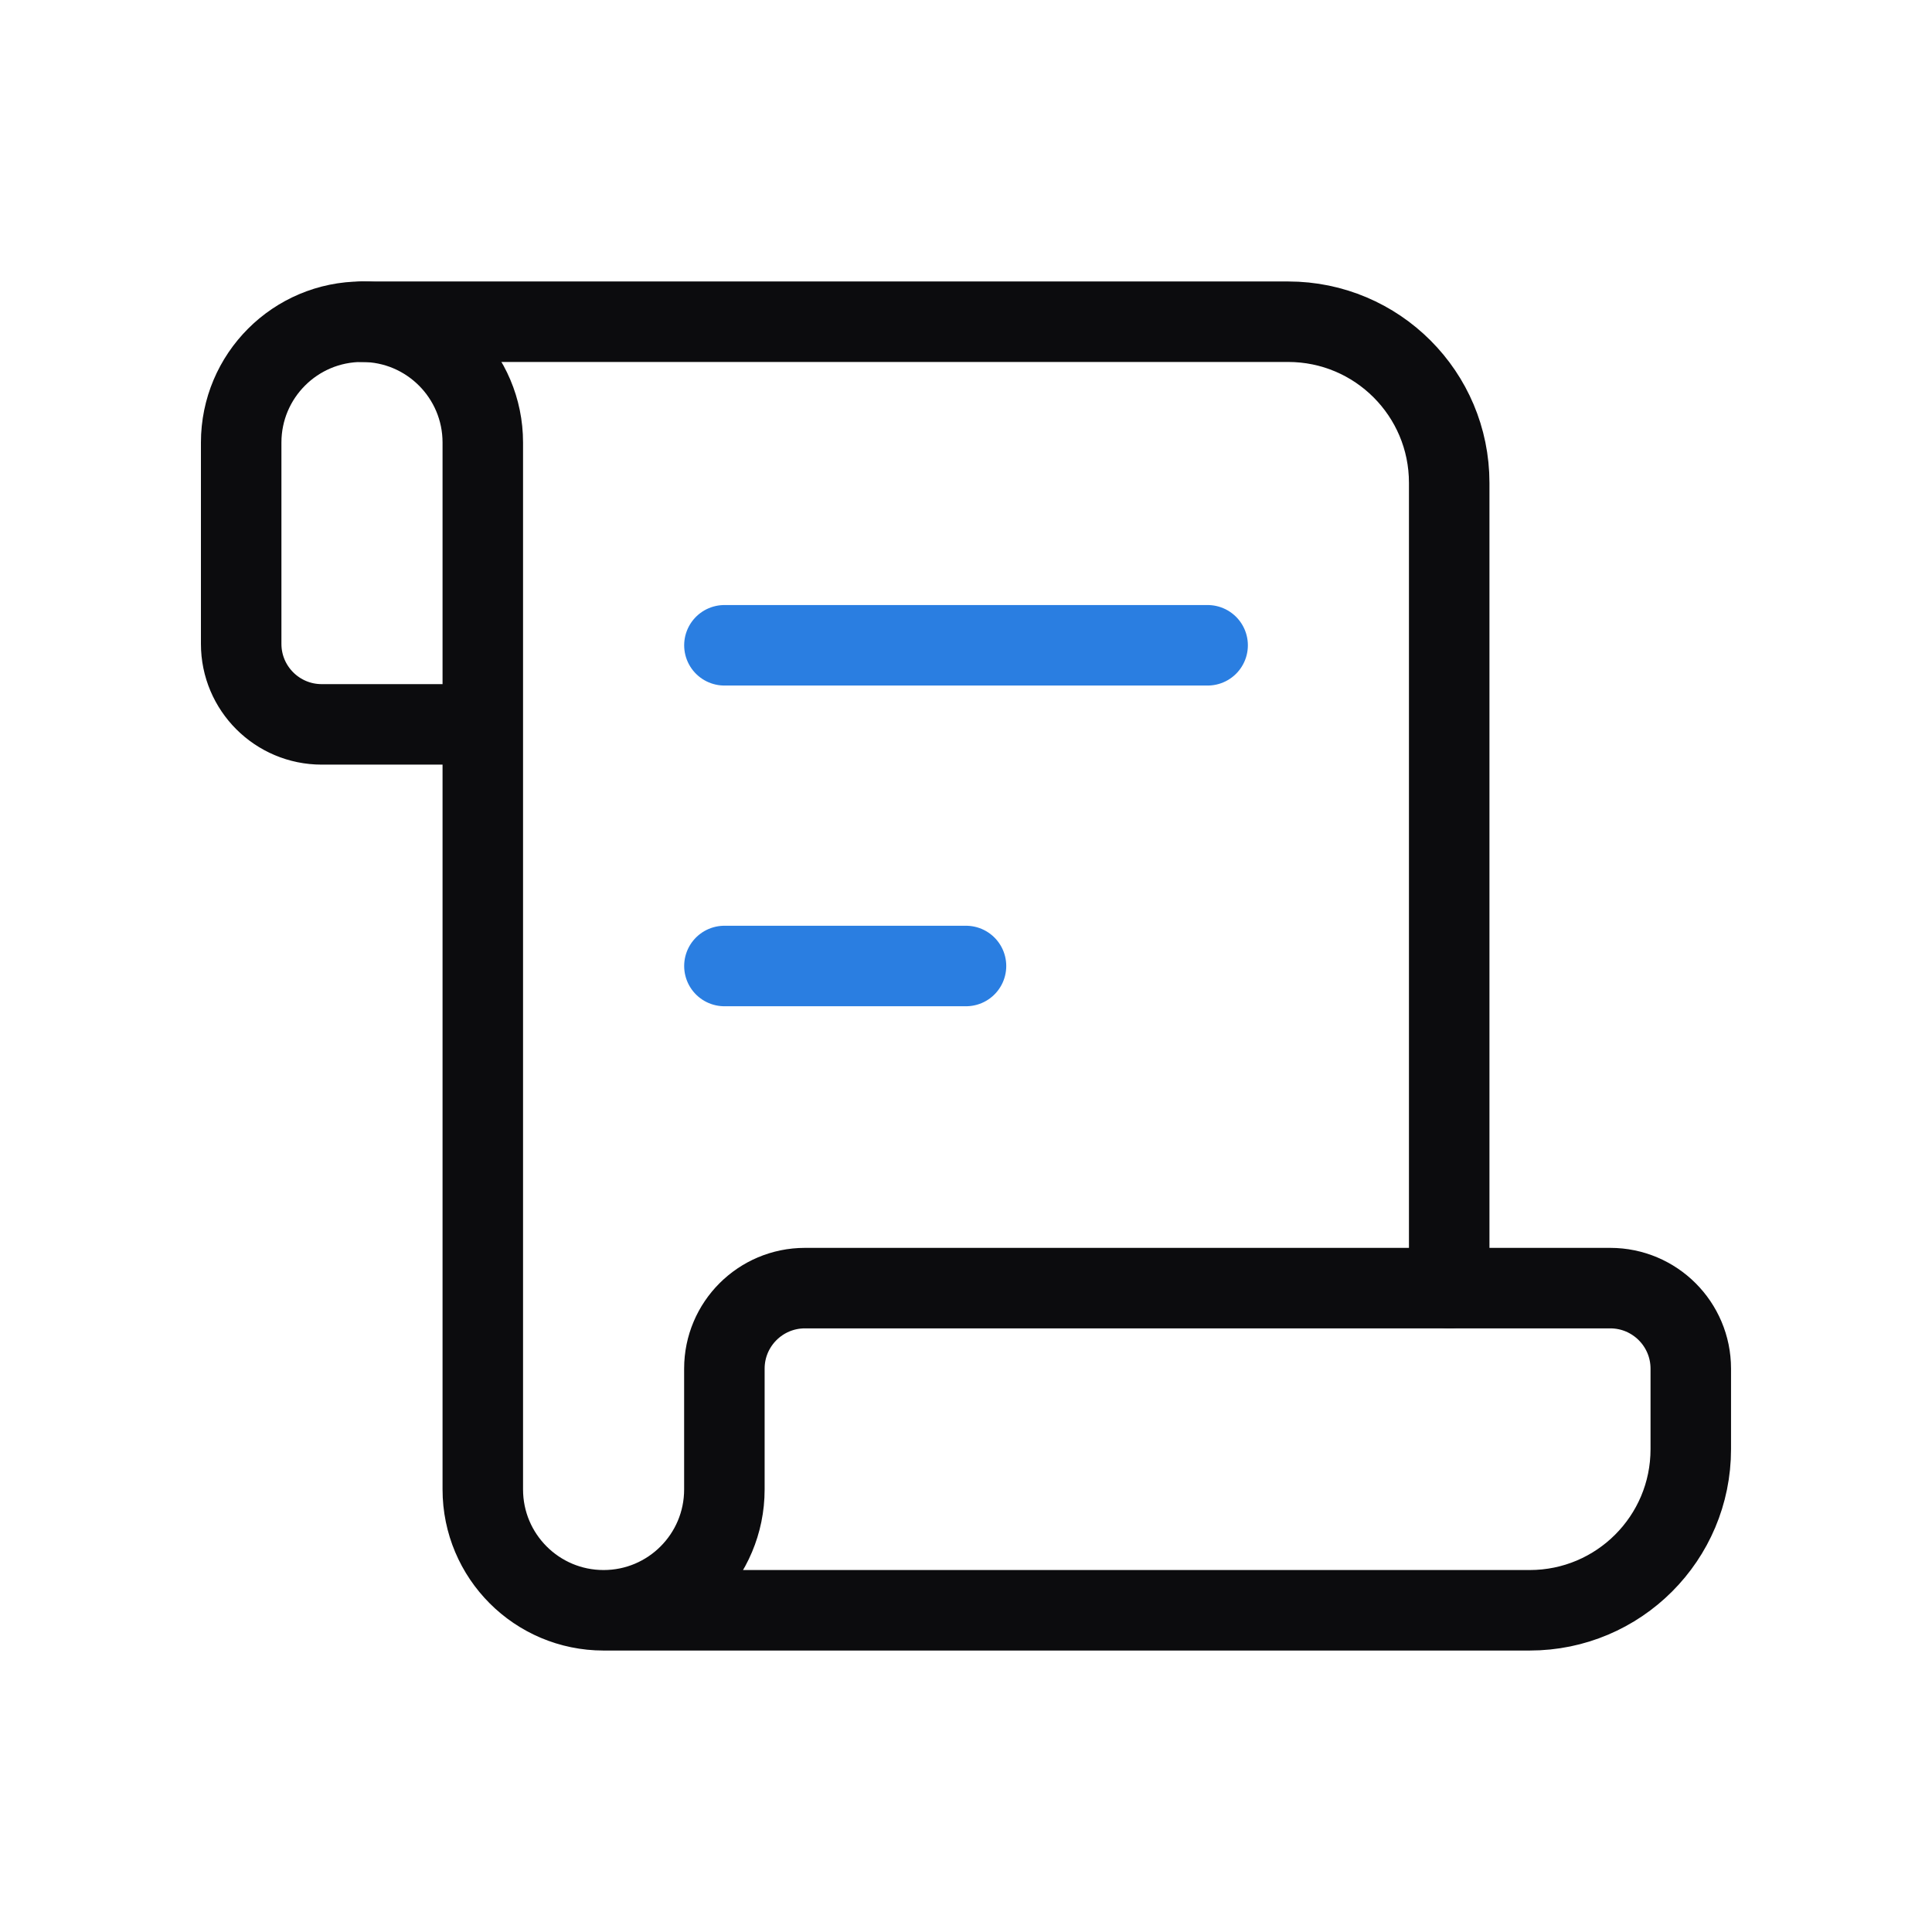
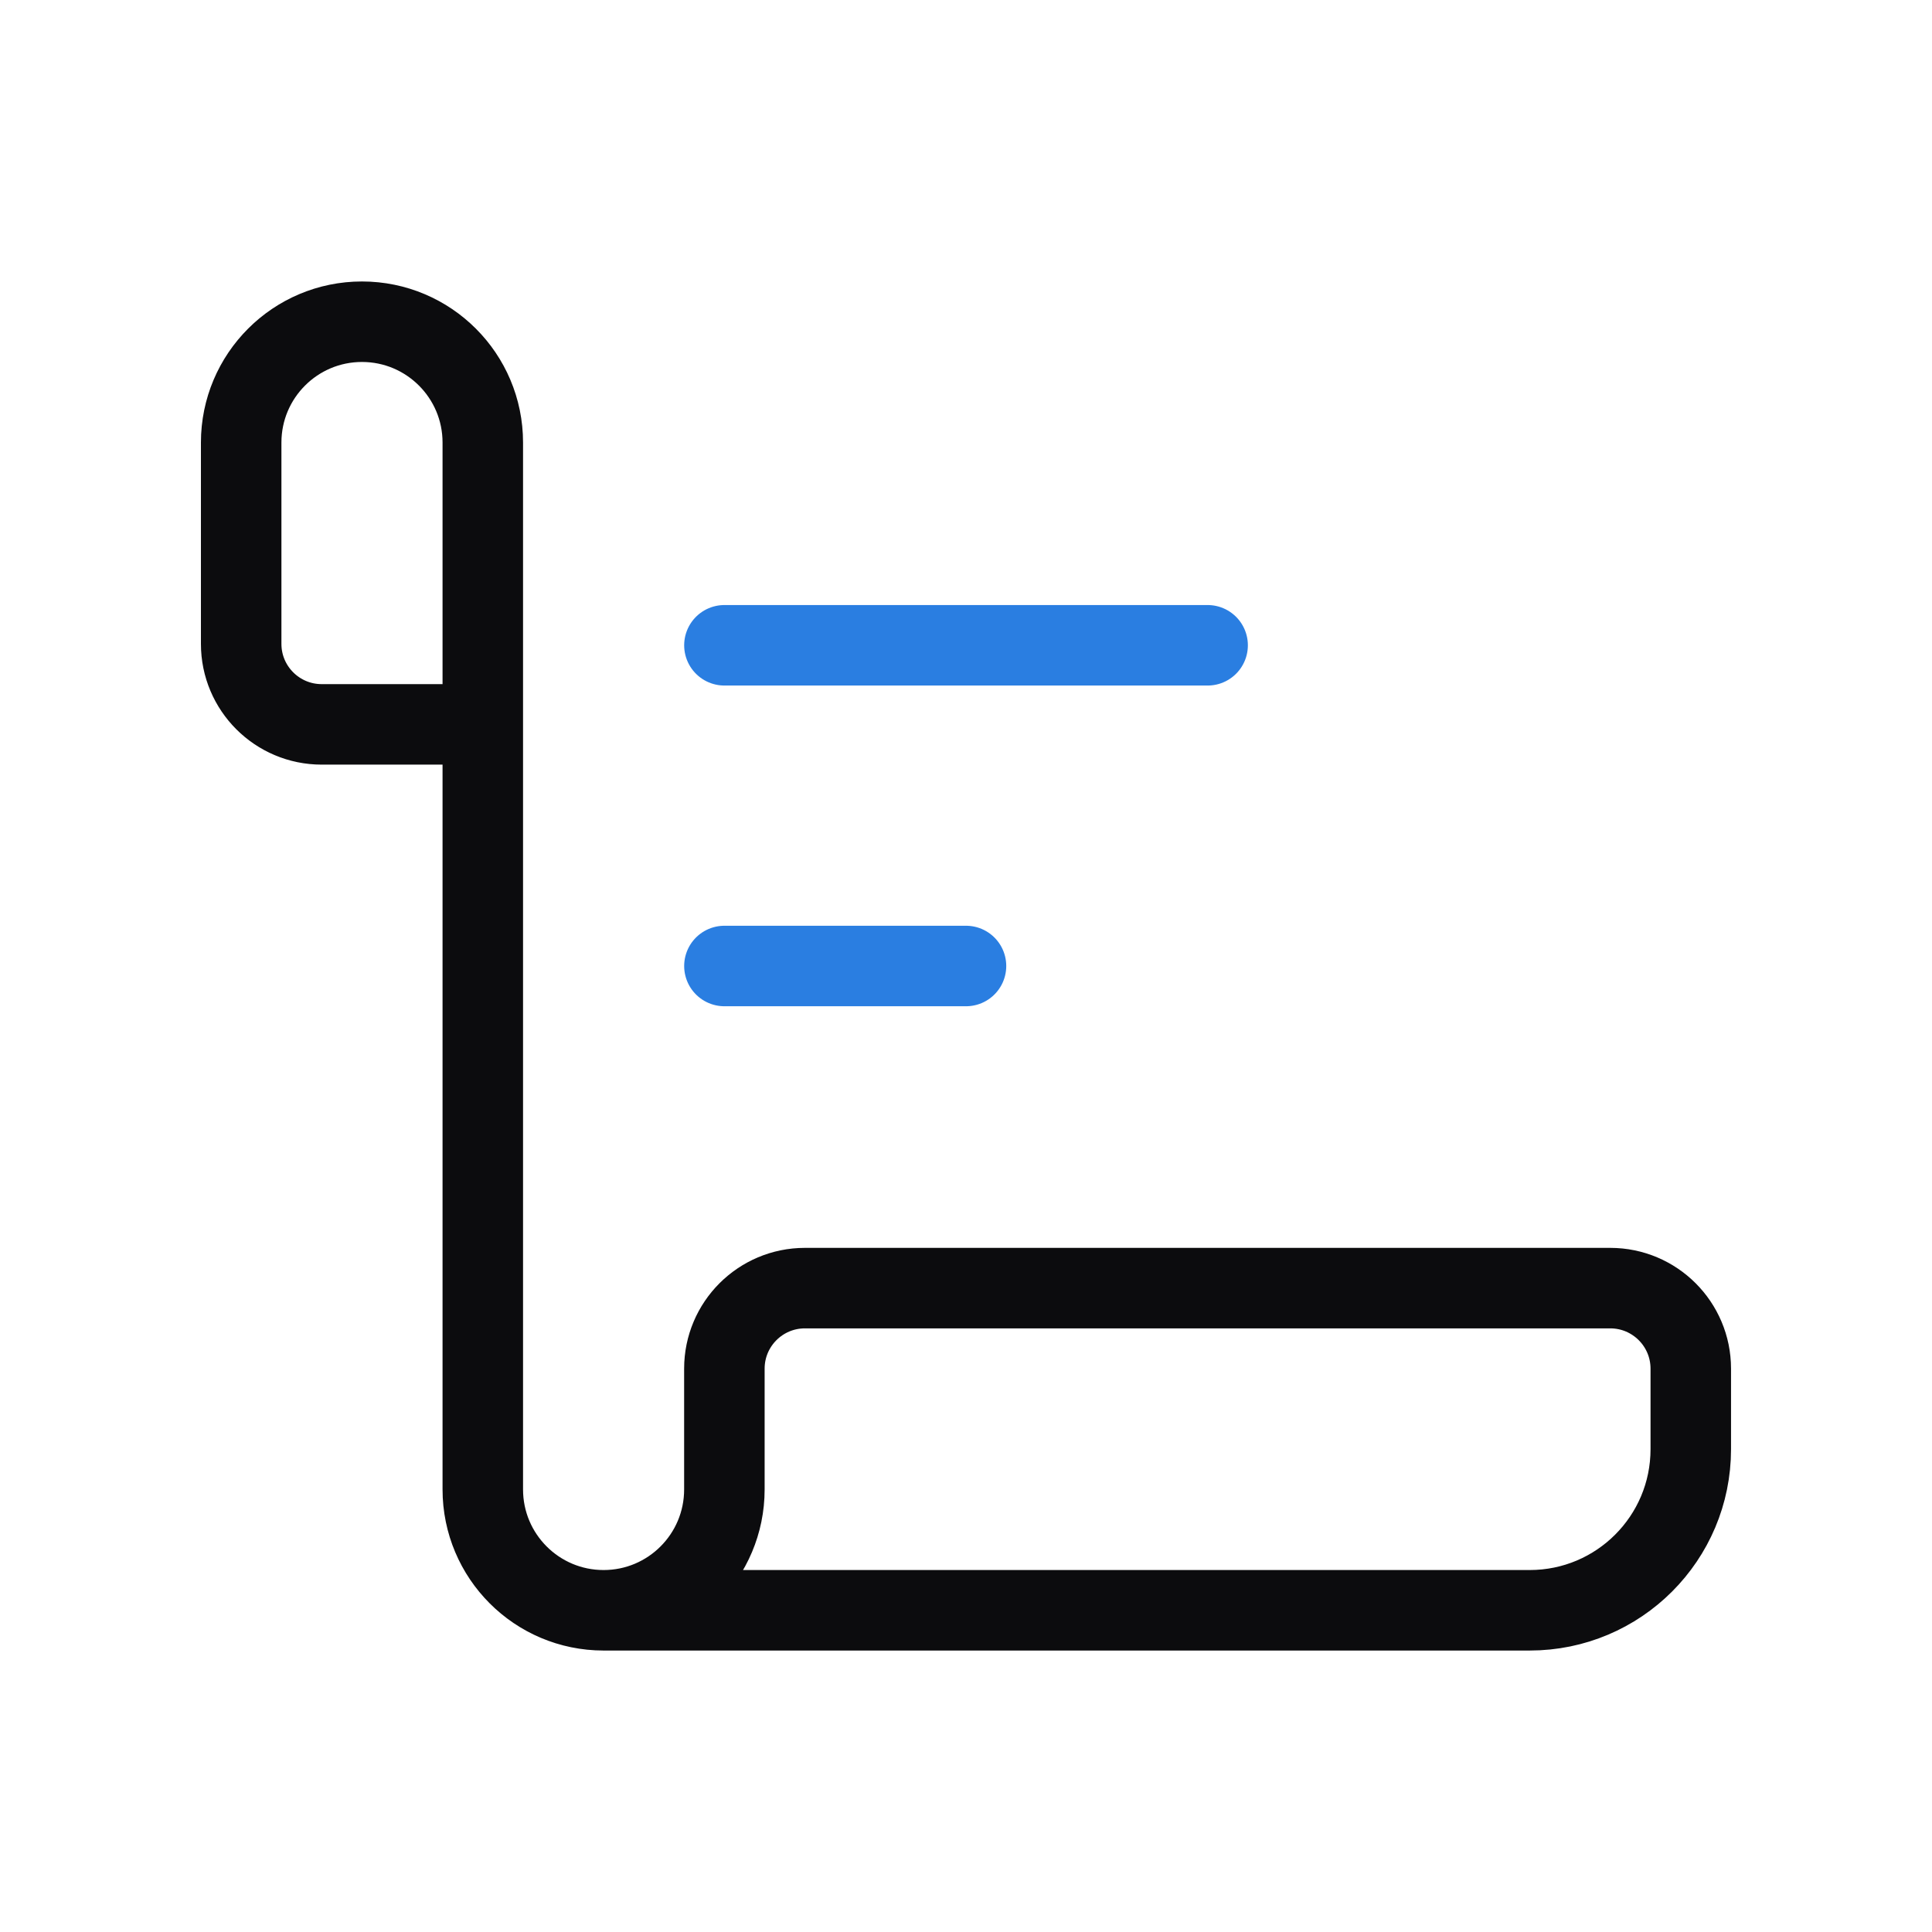
<svg xmlns="http://www.w3.org/2000/svg" width="48" height="48" viewBox="0 0 48 48" fill="none">
  <path d="M17.998 16.032H30.003" stroke="#2A7EE1" stroke-width="2" stroke-linecap="round" stroke-linejoin="round" />
  <path d="M17.998 24H24" stroke="#2A7EE1" stroke-width="2" stroke-linecap="round" stroke-linejoin="round" />
-   <path d="M8.994 7.993H32.004C34.214 7.993 36.005 9.785 36.005 11.995V32.003" stroke="#0C0C0E" stroke-width="2" stroke-linecap="round" stroke-linejoin="round" />
  <path d="M14.996 40.007H38.005C40.216 40.007 42.007 38.215 42.007 36.005V34.004C42.007 32.899 41.111 32.003 40.006 32.003H19.998C18.893 32.003 17.997 32.899 17.997 34.004V37.005C17.997 38.663 16.654 40.007 14.996 40.007V40.007C13.338 40.007 11.995 38.663 11.995 37.005V10.995C11.995 9.337 10.651 7.993 8.993 7.993V7.993C7.336 7.993 5.992 9.337 5.992 10.995V15.997C5.992 17.102 6.888 17.997 7.993 17.997H11.995" stroke="#0C0C0E" stroke-width="2" stroke-linecap="round" stroke-linejoin="round" />
</svg>